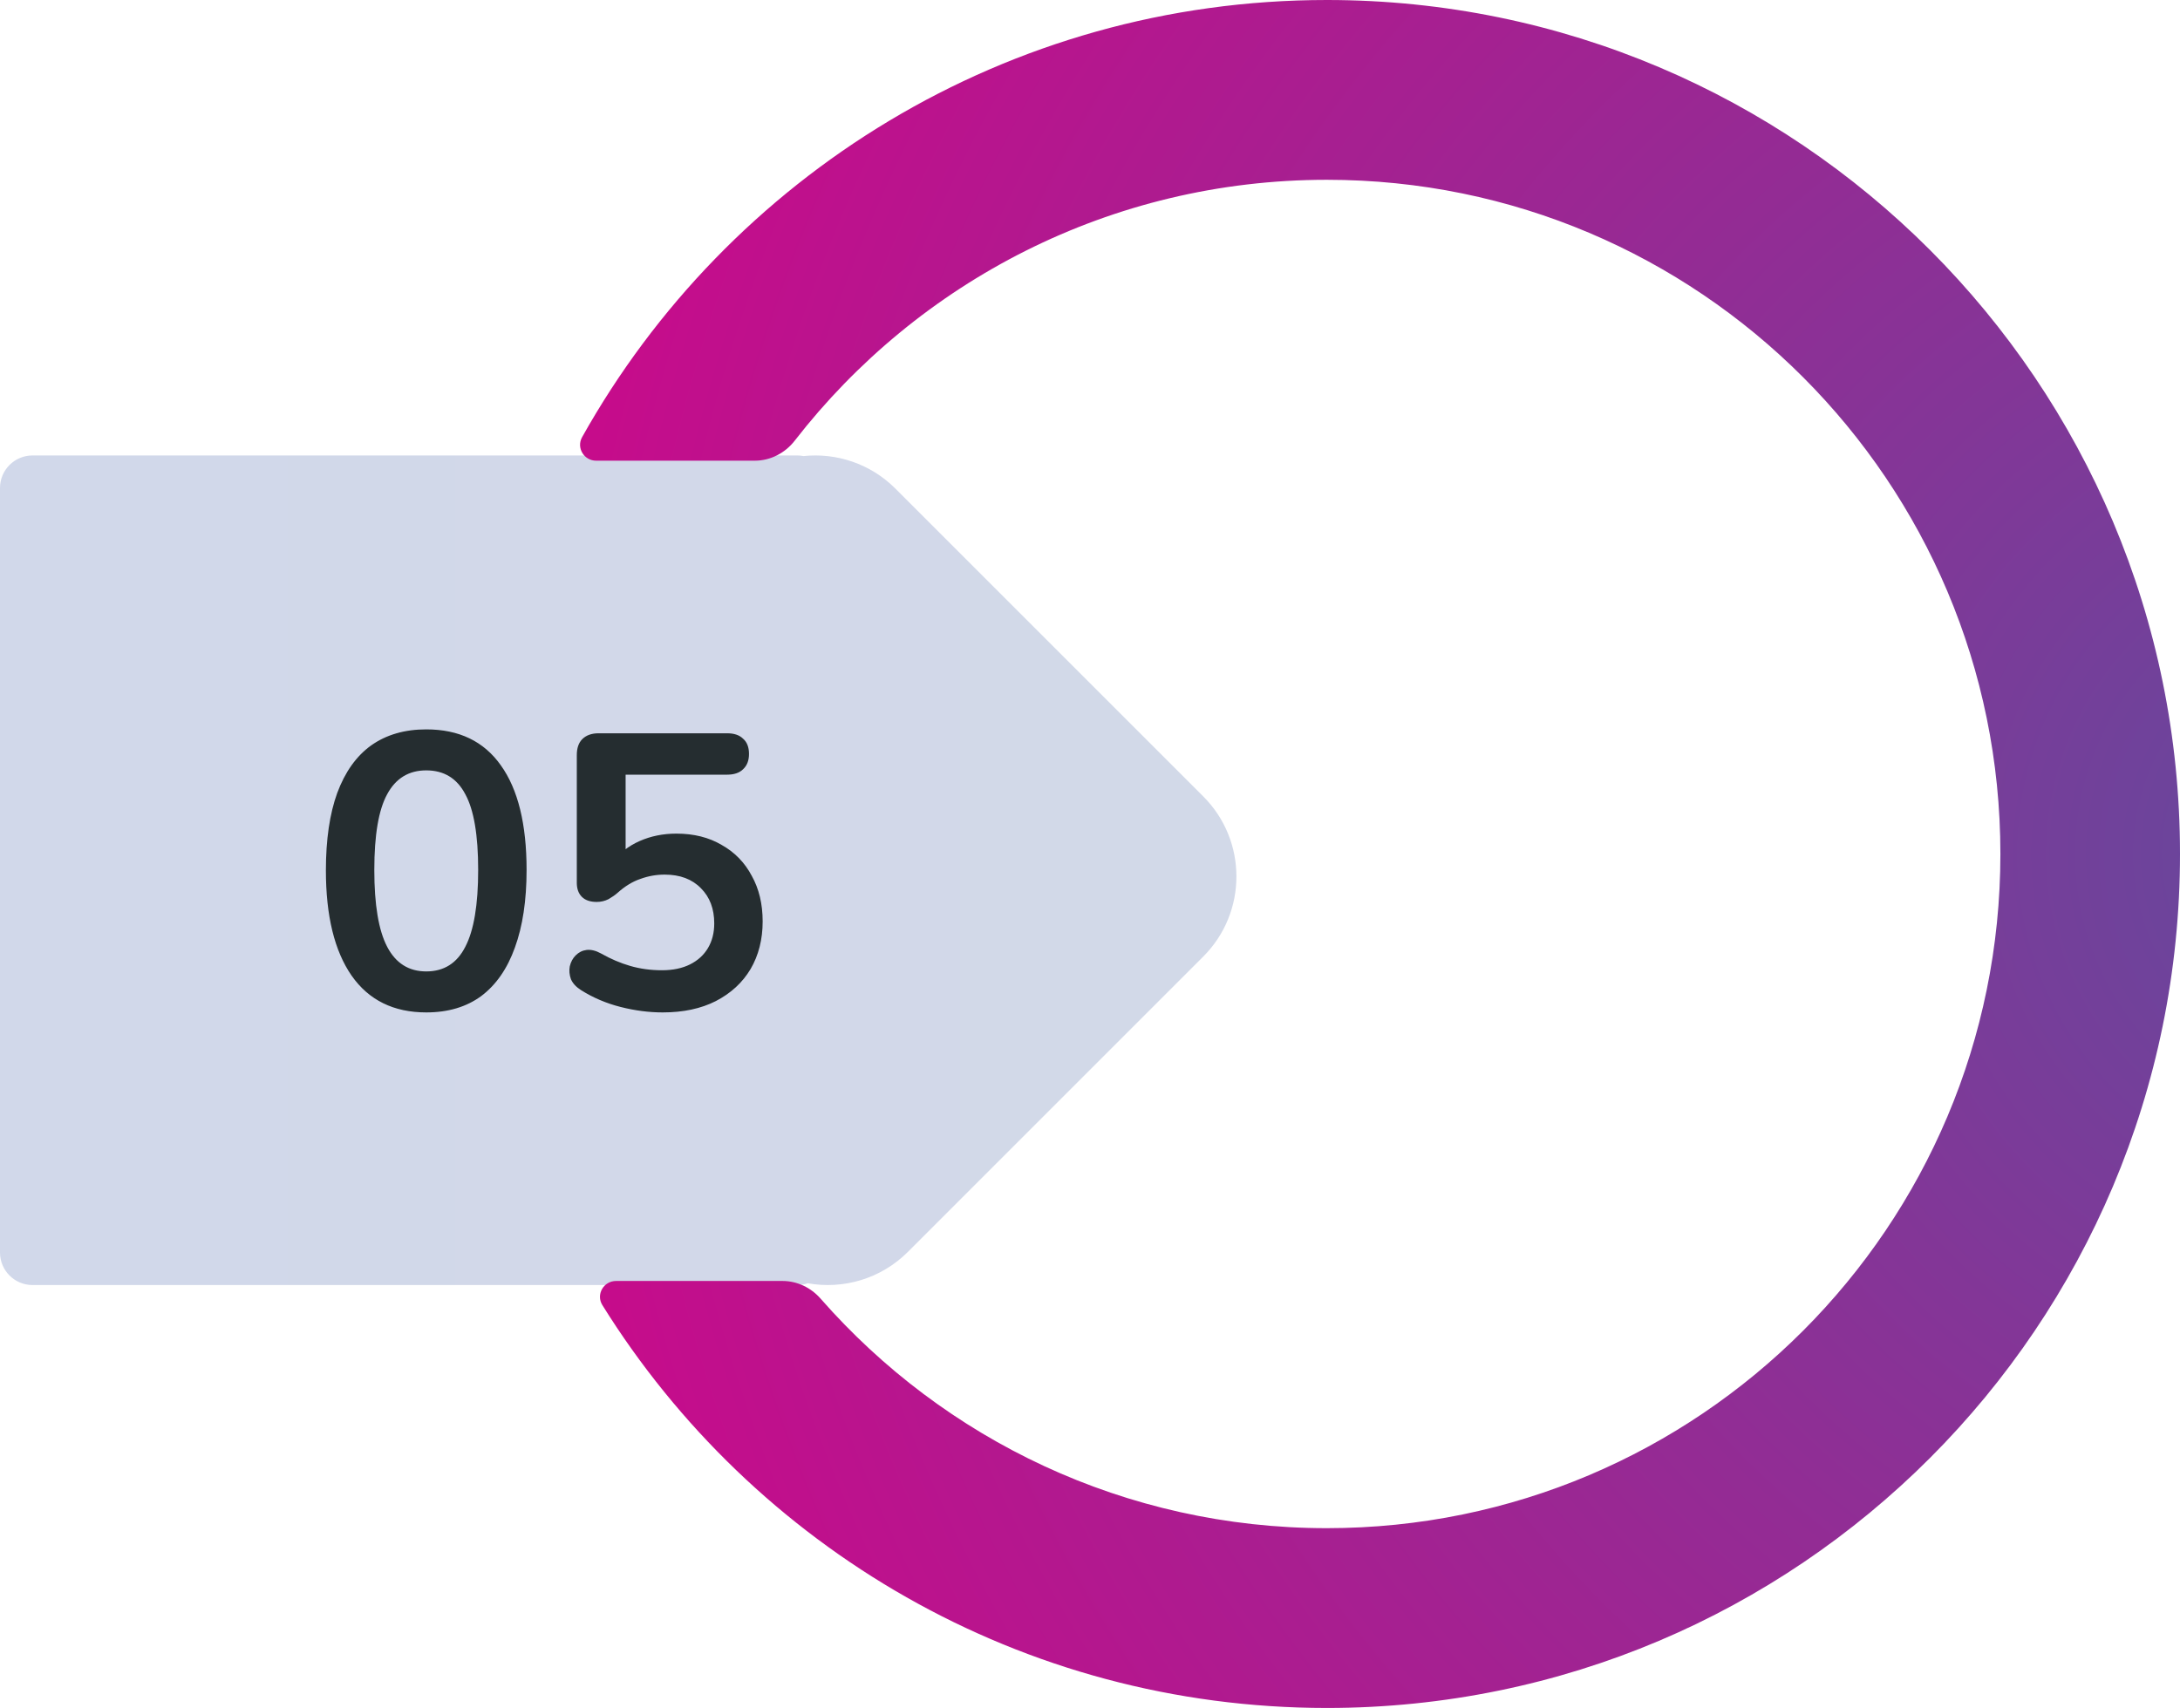
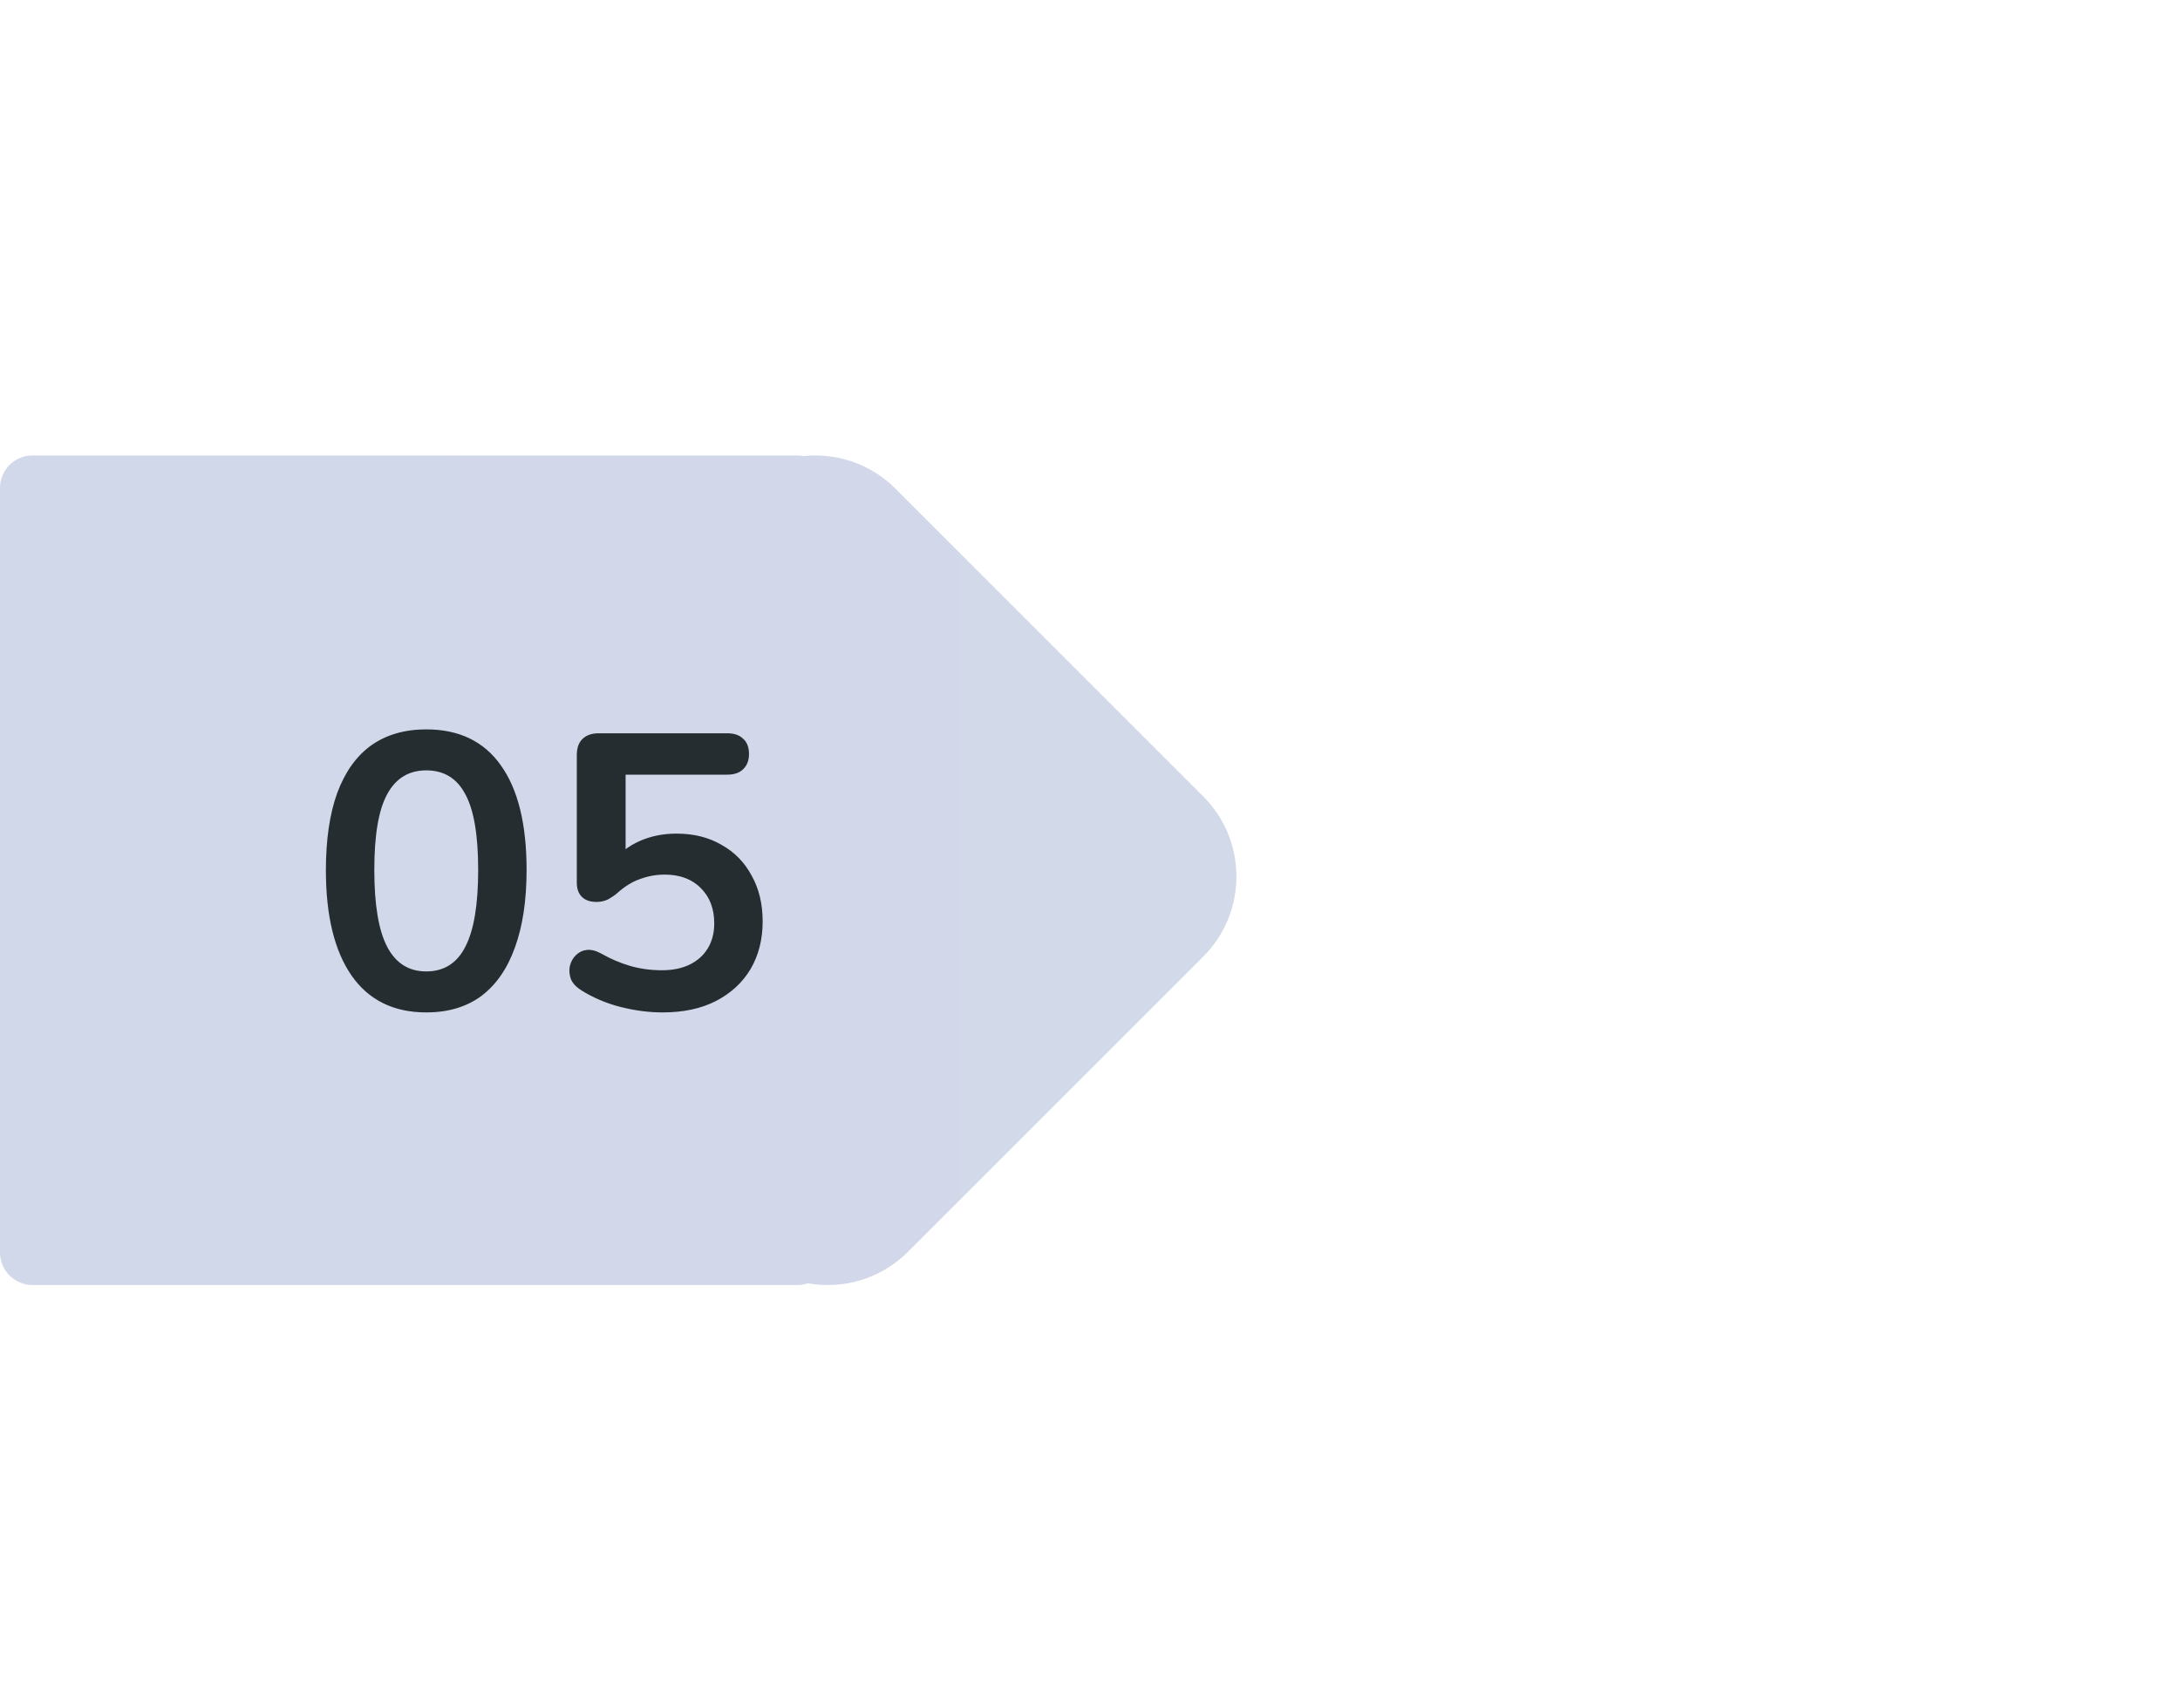
<svg xmlns="http://www.w3.org/2000/svg" width="134" height="105" viewBox="0 0 134 105" fill="none">
  <path fill-rule="evenodd" clip-rule="evenodd" d="M2 28C0.895 28 0 28.895 0 30V77C0 78.105 0.895 79 2 79H49C49.229 79 49.448 78.962 49.653 78.891C51.819 79.278 54.134 78.634 55.808 76.96L73.96 58.808C76.68 56.088 76.68 51.679 73.96 48.959L55.041 30.04C53.496 28.495 51.405 27.827 49.389 28.038C49.263 28.013 49.133 28 49 28H2Z" fill="url(#paint0_linear_4806_159979)" />
-   <path d="M134 52.5C134 81.495 110.522 105 81.56 105C62.769 105 46.287 95.105 37.027 80.236C36.62 79.582 37.099 78.75 37.869 78.75H48.099C48.998 78.75 49.846 79.158 50.439 79.835C58.027 88.486 69.156 93.947 81.56 93.947C104.425 93.947 122.96 75.391 122.96 52.5C122.96 29.609 104.425 11.053 81.56 11.053C68.26 11.053 56.425 17.331 48.851 27.09C48.259 27.853 47.357 28.322 46.392 28.322H36.646C35.896 28.322 35.415 27.528 35.781 26.874C44.756 10.838 61.894 0 81.56 0C110.522 0 134 23.505 134 52.5Z" fill="url(#paint1_radial_4806_159979)" />
  <path d="M26.2 62.24C24.2 62.24 22.672 61.488 21.616 59.984C20.56 58.464 20.032 56.304 20.032 53.504C20.032 51.616 20.264 50.032 20.728 48.752C21.208 47.456 21.904 46.48 22.816 45.824C23.744 45.168 24.872 44.84 26.2 44.84C28.216 44.84 29.744 45.576 30.784 47.048C31.84 48.52 32.368 50.664 32.368 53.48C32.368 55.352 32.128 56.944 31.648 58.256C31.184 59.552 30.496 60.544 29.584 61.232C28.672 61.904 27.544 62.24 26.2 62.24ZM26.2 59.72C27.288 59.72 28.088 59.216 28.6 58.208C29.128 57.2 29.392 55.624 29.392 53.48C29.392 51.336 29.128 49.784 28.6 48.824C28.088 47.848 27.288 47.36 26.2 47.36C25.128 47.36 24.328 47.848 23.8 48.824C23.272 49.784 23.008 51.336 23.008 53.48C23.008 55.624 23.272 57.2 23.8 58.208C24.328 59.216 25.128 59.72 26.2 59.72ZM40.735 62.24C39.887 62.24 39.023 62.128 38.143 61.904C37.263 61.68 36.455 61.336 35.719 60.872C35.415 60.68 35.207 60.456 35.095 60.2C34.999 59.928 34.975 59.664 35.023 59.408C35.087 59.136 35.207 58.912 35.383 58.736C35.575 58.544 35.799 58.432 36.055 58.4C36.327 58.368 36.623 58.44 36.943 58.616C37.535 58.952 38.135 59.208 38.743 59.384C39.351 59.56 39.999 59.648 40.687 59.648C41.359 59.648 41.935 59.528 42.415 59.288C42.895 59.048 43.263 58.712 43.519 58.28C43.775 57.848 43.903 57.344 43.903 56.768C43.903 55.872 43.631 55.152 43.087 54.608C42.543 54.048 41.799 53.768 40.855 53.768C40.343 53.768 39.847 53.856 39.367 54.032C38.887 54.192 38.415 54.48 37.951 54.896C37.807 55.024 37.623 55.152 37.399 55.28C37.175 55.392 36.935 55.448 36.679 55.448C36.279 55.448 35.975 55.344 35.767 55.136C35.559 54.928 35.455 54.64 35.455 54.272V46.424C35.455 45.992 35.567 45.664 35.791 45.44C36.031 45.2 36.367 45.08 36.799 45.08H44.695C45.127 45.08 45.455 45.192 45.679 45.416C45.919 45.624 46.039 45.936 46.039 46.352C46.039 46.752 45.919 47.064 45.679 47.288C45.455 47.512 45.127 47.624 44.695 47.624H38.455V53H37.663C38.079 52.44 38.631 52.008 39.319 51.704C40.007 51.4 40.759 51.248 41.575 51.248C42.647 51.248 43.575 51.48 44.359 51.944C45.159 52.392 45.775 53.024 46.207 53.84C46.655 54.64 46.879 55.576 46.879 56.648C46.879 57.752 46.631 58.728 46.135 59.576C45.639 60.408 44.927 61.064 43.999 61.544C43.087 62.008 41.999 62.24 40.735 62.24Z" fill="#252D30" />
  <defs>
    <linearGradient id="paint0_linear_4806_159979" x1="-3" y1="73.2" x2="121.001" y2="73.2" gradientUnits="userSpaceOnUse">
      <stop stop-color="#D1D8EA" />
      <stop offset="1" stop-color="#D3D9E7" />
    </linearGradient>
    <radialGradient id="paint1_radial_4806_159979" cx="0" cy="0" r="1" gradientUnits="userSpaceOnUse" gradientTransform="translate(143.675 52.5) rotate(-180) scale(128.34 128.487)">
      <stop stop-color="#634A9D" />
      <stop offset="1" stop-color="#D70188" />
    </radialGradient>
  </defs>
</svg>